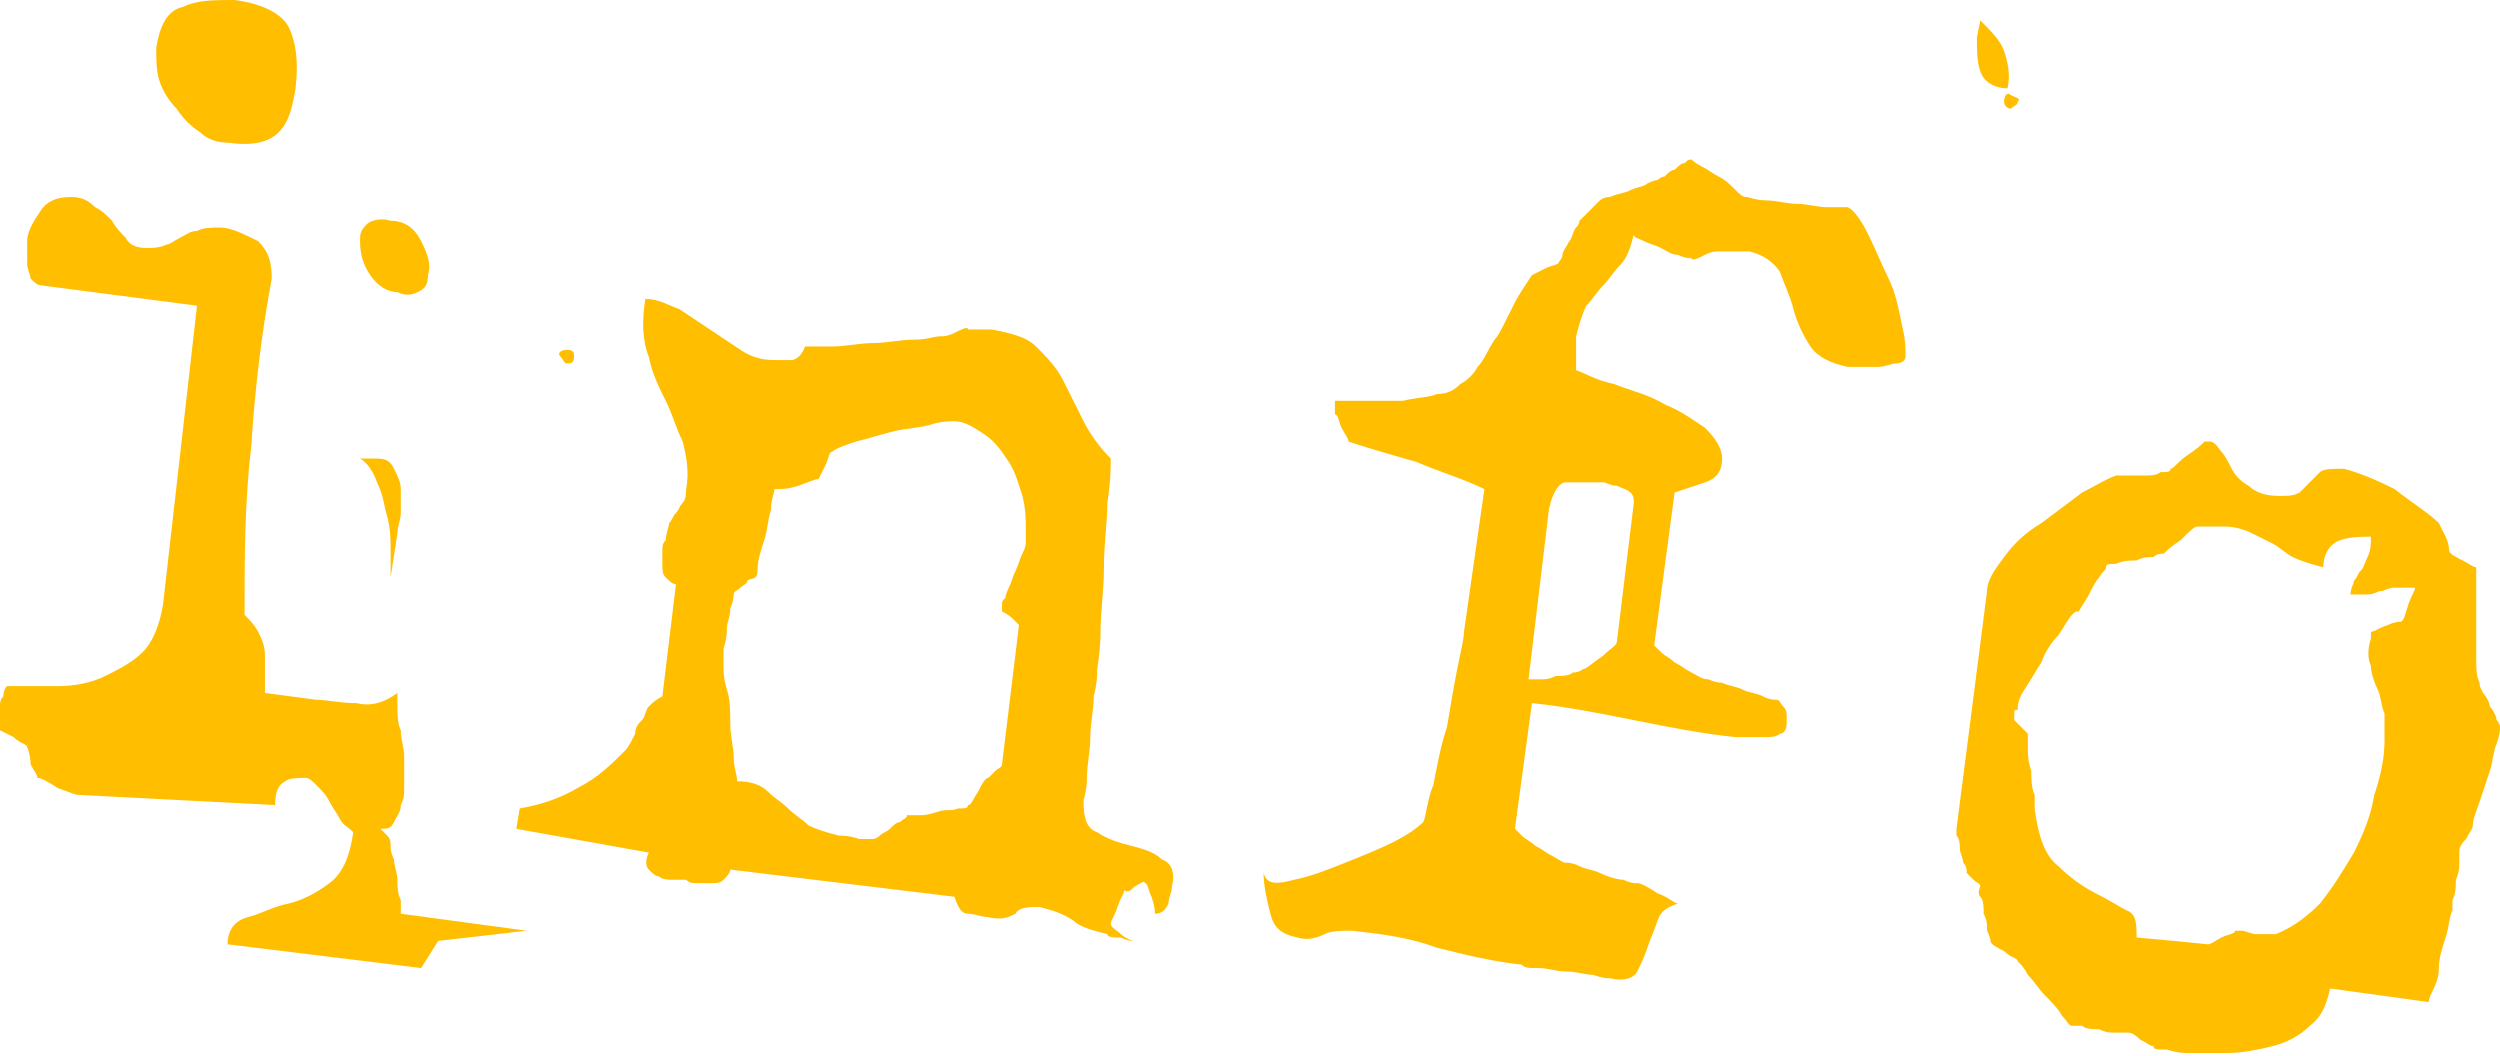
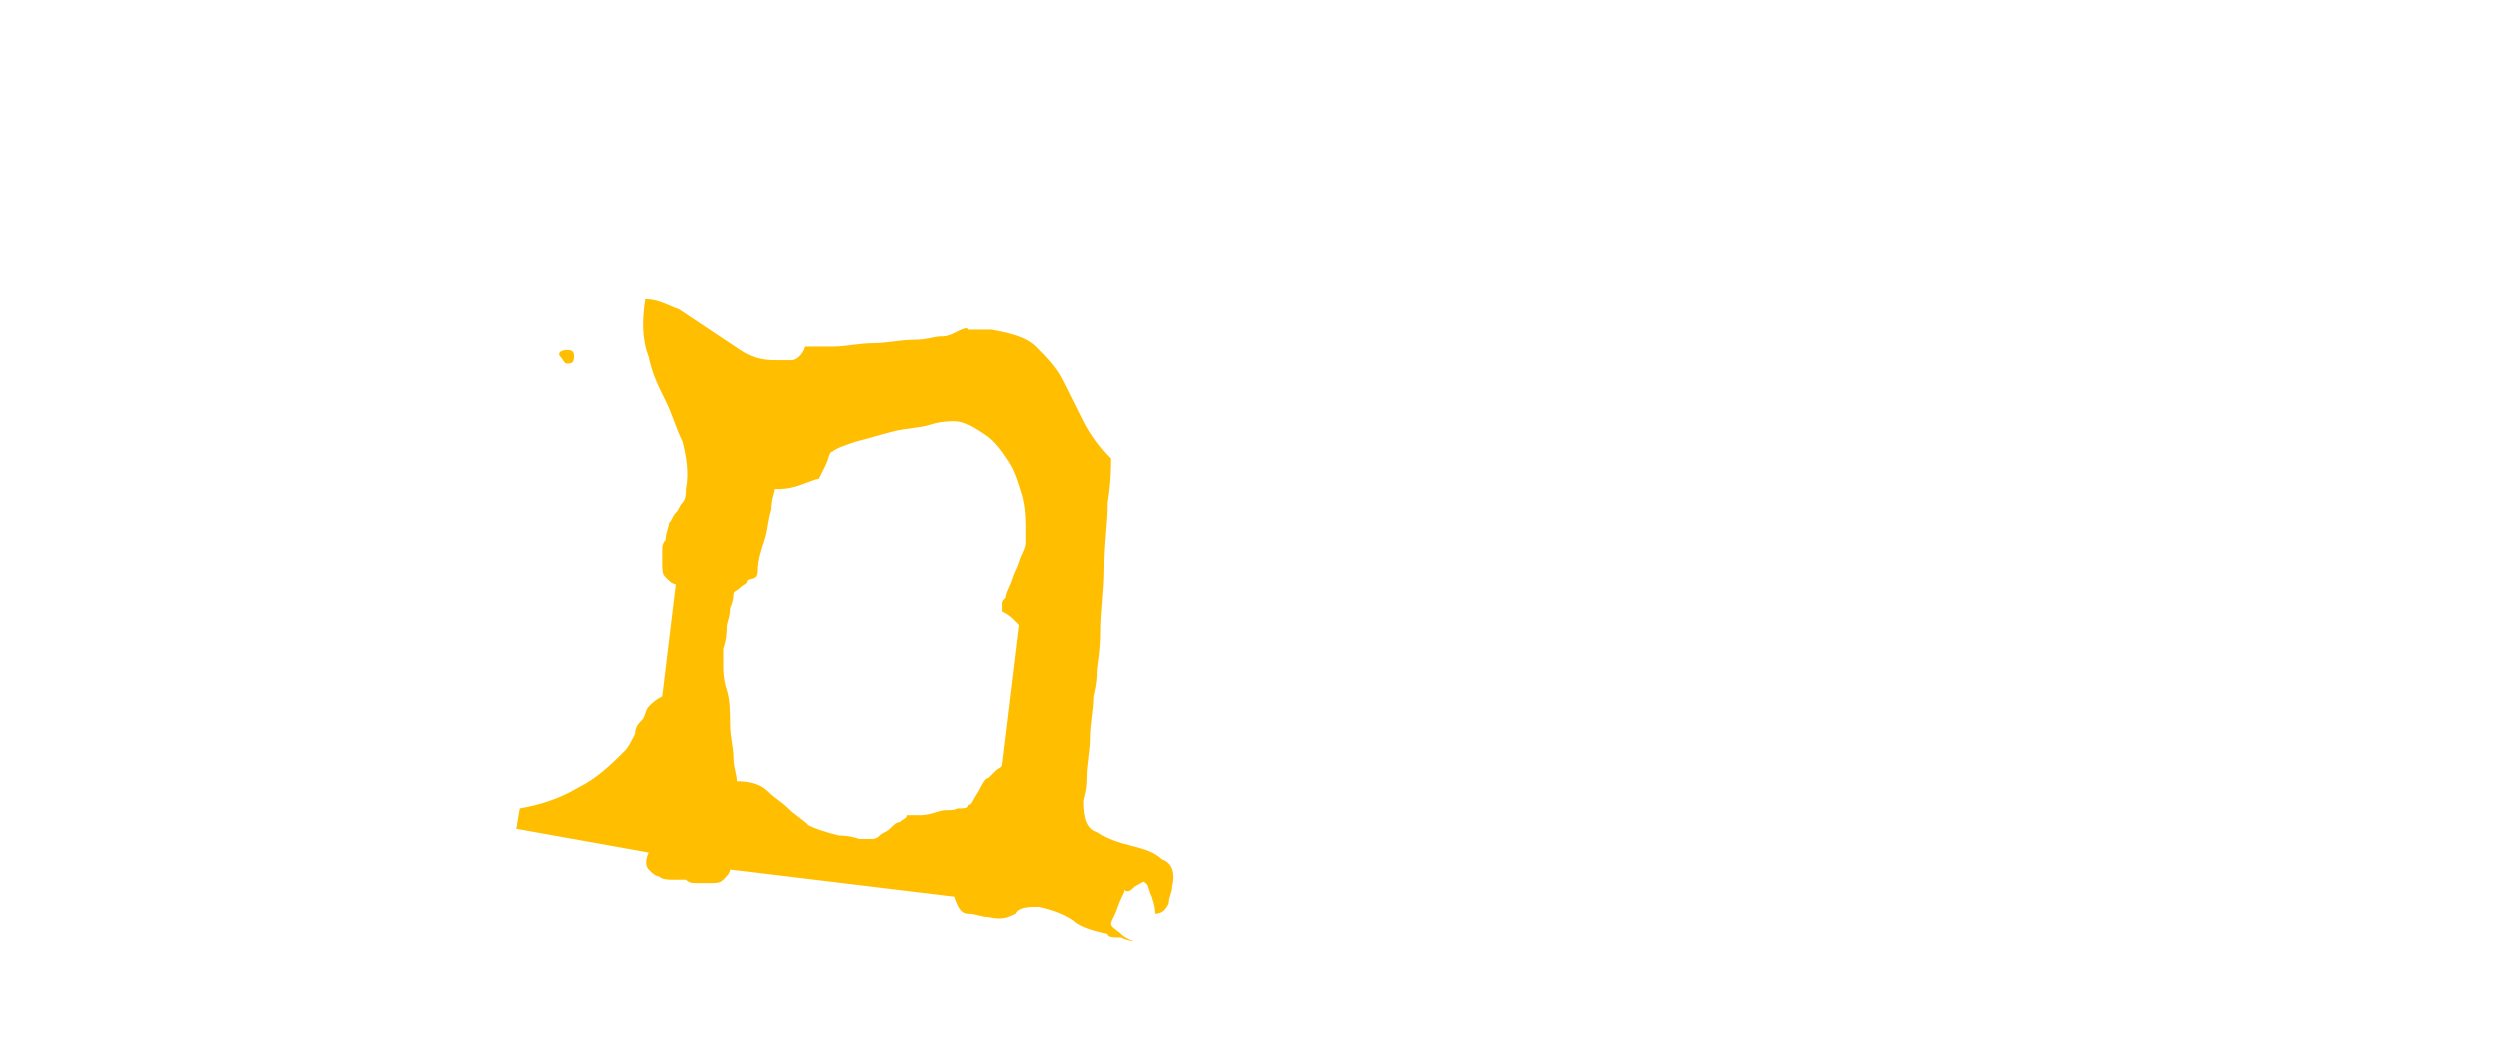
<svg xmlns="http://www.w3.org/2000/svg" version="1.1" id="レイヤー_1" x="0px" y="0px" viewBox="0 0 73.6 31.1" style="enable-background:new 0 0 73.6 31.1;" xml:space="preserve">
  <style type="text/css">
	.st0{fill:#FFBE00;}
</style>
  <g>
-     <path class="st0" d="M10,24.1c-0.1-0.2-0.2-0.3-0.3-0.5s-0.2-0.3-0.4-0.5C9.2,23,9.1,22.9,9,22.9c-0.2,0-0.5,0-0.6,0.1   c-0.2,0.1-0.3,0.3-0.3,0.7l-5.8-0.3c-0.1,0-0.3-0.1-0.6-0.2c-0.3-0.2-0.5-0.3-0.6-0.3c0-0.1-0.1-0.2-0.2-0.4c0-0.3-0.1-0.5-0.1-0.5   c0-0.1-0.2-0.1-0.4-0.3C0.2,21.6,0,21.5,0,21.5s0-0.1,0-0.3c0-0.2,0-0.3,0-0.4s0-0.2,0.1-0.3c0-0.2,0.1-0.3,0.1-0.3   c0.5,0,1,0,1.5,0s1-0.1,1.4-0.3c0.4-0.2,0.8-0.4,1.1-0.7c0.3-0.3,0.5-0.8,0.6-1.4l1-8.8L1.2,8.4C1.1,8.4,1,8.3,0.9,8.2   c0-0.1-0.1-0.3-0.1-0.4s0-0.3,0-0.4c0-0.2,0-0.3,0-0.3c0-0.3,0.2-0.6,0.4-0.9s0.5-0.4,0.9-0.4c0.3,0,0.5,0.1,0.7,0.3   C3,6.2,3.1,6.3,3.3,6.5C3.4,6.7,3.6,6.9,3.7,7C3.8,7.2,4,7.3,4.3,7.3c0.2,0,0.4,0,0.6-0.1C5,7.2,5.1,7.1,5.3,7s0.3-0.2,0.5-0.2   C6,6.7,6.2,6.7,6.5,6.7c0.3,0,0.7,0.2,1.1,0.4C7.9,7.4,8,7.7,8,8.2c-0.3,1.6-0.5,3.3-0.6,4.9c-0.2,1.7-0.2,3.3-0.2,5   c0.1,0.1,0.3,0.3,0.4,0.5s0.2,0.4,0.2,0.7c0,0.2,0,0.4,0,0.7c0,0.2,0,0.3,0,0.4l1.5,0.2c0.3,0,0.7,0.1,1.2,0.1   c0.4,0.1,0.8,0,1.2-0.3c0,0.1,0,0.2,0,0.4c0,0.2,0,0.5,0.1,0.7c0,0.3,0.1,0.5,0.1,0.8s0,0.5,0,0.6s0,0.2,0,0.3c0,0.2,0,0.3-0.1,0.5   c0,0.2-0.1,0.3-0.2,0.5c-0.1,0.2-0.2,0.2-0.4,0.2c0,0,0.1,0.1,0.2,0.2c0.1,0.1,0.1,0.2,0.1,0.3c0,0.1,0,0.2,0.1,0.4   c0,0.2,0.1,0.4,0.1,0.6s0,0.4,0.1,0.6c0,0.2,0,0.3,0,0.4l3.7,0.5l-2.6,0.3l-0.5,0.8l-5.7-0.7c0-0.4,0.2-0.7,0.6-0.8   c0.4-0.1,0.7-0.3,1.2-0.4c0.4-0.1,0.8-0.3,1.2-0.6c0.4-0.3,0.6-0.8,0.7-1.5C10.2,24.3,10.1,24.3,10,24.1z M5.4,0.2   C5.8,0,6.3,0,6.9,0c0.8,0.1,1.4,0.4,1.6,0.8s0.3,1,0.2,1.8c-0.1,0.6-0.2,1-0.5,1.3C7.9,4.2,7.4,4.3,6.7,4.2c-0.3,0-0.6-0.1-0.8-0.3   C5.6,3.7,5.4,3.5,5.2,3.2C5,3,4.8,2.7,4.7,2.4c-0.1-0.3-0.1-0.6-0.1-1C4.7,0.8,4.9,0.3,5.4,0.2z M10.8,6.6c0.1-0.1,0.4-0.2,0.7-0.1   c0.4,0,0.7,0.2,0.9,0.6s0.3,0.7,0.2,1c0,0.3-0.1,0.4-0.3,0.5s-0.4,0.1-0.6,0c-0.3,0-0.6-0.2-0.8-0.5s-0.3-0.6-0.3-1   C10.6,6.9,10.6,6.8,10.8,6.6z M10.9,13.5c0.1,0,0.2,0,0.2,0c0.3,0,0.4,0.1,0.5,0.3s0.2,0.4,0.2,0.6c0,0.2,0,0.5,0,0.7   s-0.1,0.4-0.1,0.6L11.5,17c0-0.2,0-0.5,0-0.8s0-0.6-0.1-1c-0.1-0.3-0.1-0.6-0.3-1c-0.1-0.3-0.3-0.6-0.5-0.7   C10.7,13.5,10.8,13.5,10.9,13.5z" />
    <path class="st0" d="M15.2,24.4l0.1-0.6c0.6-0.1,1.2-0.3,1.7-0.6c0.6-0.3,1-0.7,1.4-1.1c0.1-0.1,0.2-0.3,0.3-0.5   c0-0.2,0.1-0.3,0.2-0.4s0.1-0.3,0.2-0.4s0.2-0.2,0.4-0.3l0.4-3.3c-0.1,0-0.2-0.1-0.3-0.2c-0.1-0.1-0.1-0.2-0.1-0.4   c0-0.1,0-0.3,0-0.4s0-0.2,0.1-0.3c0-0.2,0.1-0.4,0.1-0.5c0.1-0.1,0.1-0.2,0.2-0.3s0.1-0.2,0.2-0.3s0.1-0.3,0.1-0.4   c0.1-0.5,0-1-0.1-1.4c-0.2-0.4-0.3-0.8-0.5-1.2s-0.4-0.8-0.5-1.3C18.9,10,18.9,9.4,19,8.8c0.4,0,0.7,0.2,1,0.3   c0.3,0.2,0.6,0.4,0.9,0.6c0.3,0.2,0.6,0.4,0.9,0.6c0.3,0.2,0.6,0.3,1,0.3c0.2,0,0.3,0,0.5,0c0.1,0,0.3-0.1,0.4-0.4   c0.1,0,0.4,0,0.8,0s0.8-0.1,1.2-0.1c0.4,0,0.8-0.1,1.2-0.1c0.4,0,0.6-0.1,0.8-0.1c0.1,0,0.2,0,0.4-0.1c0.2-0.1,0.4-0.2,0.4-0.1   c0,0,0.1,0,0.3,0c0.2,0,0.3,0,0.4,0c0.5,0.1,1,0.2,1.3,0.5s0.6,0.6,0.8,1c0.2,0.4,0.4,0.8,0.6,1.2s0.5,0.8,0.8,1.1   c0,0.2,0,0.7-0.1,1.3c0,0.6-0.1,1.2-0.1,1.9c0,0.7-0.1,1.3-0.1,1.9s-0.1,1-0.1,1.2c0,0.1,0,0.3-0.1,0.7c0,0.4-0.1,0.8-0.1,1.2   c0,0.4-0.1,0.8-0.1,1.2c0,0.4-0.1,0.6-0.1,0.7c0,0.5,0.1,0.8,0.4,0.9c0.3,0.2,0.6,0.3,1,0.4s0.7,0.2,0.9,0.4   c0.3,0.1,0.4,0.4,0.3,0.8c0,0.2-0.1,0.3-0.1,0.5c-0.1,0.2-0.2,0.3-0.4,0.3c0-0.1,0-0.2-0.1-0.5c-0.1-0.2-0.1-0.4-0.2-0.4   c0-0.1-0.1,0-0.3,0.1c-0.1,0.1-0.2,0.2-0.3,0.1c0,0.1-0.1,0.2-0.2,0.5s-0.2,0.4-0.2,0.5s0.2,0.2,0.3,0.3s0.3,0.2,0.4,0.2   c-0.1,0-0.2,0-0.4-0.1c-0.2,0-0.4,0-0.4-0.1c-0.4-0.1-0.8-0.2-1-0.4c-0.3-0.2-0.6-0.3-1-0.4c-0.3,0-0.6,0-0.7,0.2   c-0.2,0.1-0.4,0.2-0.8,0.1c-0.2,0-0.4-0.1-0.6-0.1s-0.3-0.2-0.4-0.5l-6.6-0.8c0,0.1-0.1,0.2-0.2,0.3C21.2,26,21.1,26,20.9,26   c-0.1,0-0.3,0-0.4,0s-0.2,0-0.3-0.1c-0.1,0-0.2,0-0.4,0c-0.1,0-0.3,0-0.4-0.1c-0.1,0-0.2-0.1-0.3-0.2c-0.1-0.1-0.1-0.3,0-0.5   L15.2,24.4z M16.7,10.7c-0.1,0-0.1-0.1-0.2-0.2s0-0.2,0.2-0.2s0.2,0.1,0.2,0.2C16.9,10.7,16.8,10.7,16.7,10.7z M22.6,23.3   c0.2,0.2,0.4,0.3,0.6,0.5s0.4,0.3,0.6,0.5c0.2,0.1,0.5,0.2,0.9,0.3c0.1,0,0.3,0,0.6,0.1c0.3,0,0.4,0,0.4,0s0.1,0,0.2-0.1   s0.2-0.1,0.3-0.2c0.1-0.1,0.2-0.2,0.3-0.2c0.1-0.1,0.2-0.1,0.2-0.2c0,0,0.1,0,0.3,0c0.2,0,0.3,0,0.6-0.1s0.4,0,0.6-0.1   c0.2,0,0.3,0,0.3-0.1c0.1,0,0.1-0.1,0.3-0.4c0.1-0.2,0.2-0.4,0.3-0.4c0,0,0.1-0.1,0.2-0.2s0.2-0.1,0.2-0.2l0.5-4.1   c0,0-0.1-0.1-0.2-0.2S29.5,18,29.5,18c0-0.1,0-0.1,0-0.2s0-0.1,0.1-0.2c0,0,0-0.1,0.1-0.3c0.1-0.2,0.1-0.3,0.2-0.5s0.1-0.3,0.2-0.5   s0.1-0.3,0.1-0.3s0-0.1,0-0.2c0-0.1,0-0.2,0-0.2c0-0.3,0-0.6-0.1-1c-0.1-0.3-0.2-0.7-0.4-1c-0.2-0.3-0.4-0.6-0.7-0.8   c-0.3-0.2-0.6-0.4-0.9-0.4c-0.1,0-0.4,0-0.7,0.1c-0.3,0.1-0.7,0.1-1.1,0.2c-0.4,0.1-0.7,0.2-1.1,0.3c-0.3,0.1-0.6,0.2-0.7,0.3   c-0.1,0-0.1,0.2-0.2,0.4s-0.2,0.4-0.2,0.4c-0.1,0-0.3,0.1-0.6,0.2c-0.3,0.1-0.5,0.1-0.7,0.1c0,0.1-0.1,0.3-0.1,0.6   c-0.1,0.3-0.1,0.6-0.2,0.9c-0.1,0.3-0.2,0.6-0.2,0.9S22.1,17,22,17.1c0,0.1-0.1,0.1-0.2,0.2s-0.2,0.1-0.2,0.2c0,0,0,0.2-0.1,0.4   c0,0.3-0.1,0.4-0.1,0.6c0,0.1,0,0.3-0.1,0.6c0,0.3,0,0.4,0,0.5s0,0.4,0.1,0.7s0.1,0.7,0.1,1c0,0.4,0.1,0.7,0.1,1s0.1,0.5,0.1,0.7   C22.1,23,22.4,23.1,22.6,23.3z" />
-     <path class="st0" d="M38.1,25.9c0.5-0.1,1-0.3,1.5-0.5s1-0.4,1.4-0.6s0.7-0.4,0.9-0.6c0.1-0.2,0.1-0.6,0.3-1.1   c0.1-0.5,0.2-1.1,0.4-1.7c0.1-0.6,0.2-1.2,0.3-1.7s0.2-0.9,0.2-1.1l0.3-2.1l0.3-2.1c-0.6-0.3-1.3-0.5-2-0.8c-0.7-0.2-1.4-0.4-2-0.6   c0-0.1-0.1-0.2-0.2-0.4c-0.1-0.2-0.1-0.4-0.2-0.4V12v-0.2c0.1,0,0.2,0,0.4,0s0.4,0,0.6,0c0.2,0,0.4,0,0.6,0c0.2,0,0.3,0,0.4,0   c0.4-0.1,0.8-0.1,1-0.2c0.3,0,0.5-0.1,0.7-0.3c0.2-0.1,0.4-0.3,0.5-0.5c0.2-0.2,0.3-0.5,0.5-0.8c0.1-0.1,0.2-0.3,0.3-0.5   s0.2-0.4,0.3-0.6c0.1-0.2,0.3-0.5,0.5-0.8c0,0,0.2-0.1,0.4-0.2s0.4-0.1,0.4-0.2c0,0,0.1-0.1,0.1-0.2s0.1-0.2,0.2-0.4   c0.1-0.1,0.1-0.3,0.2-0.4c0.1-0.1,0.1-0.2,0.1-0.2s0.1-0.1,0.2-0.2C47,6,47.1,5.9,47.1,5.9s0.1-0.1,0.3-0.1   c0.2-0.1,0.4-0.1,0.6-0.2c0.2-0.1,0.4-0.1,0.5-0.2c0.2-0.1,0.3-0.1,0.3-0.1s0.1-0.1,0.2-0.1C49.1,5.1,49.2,5,49.3,5   c0.1-0.1,0.2-0.2,0.3-0.2c0.1-0.1,0.1-0.1,0.2-0.1c0,0,0.1,0.1,0.3,0.2s0.3,0.2,0.5,0.3c0.2,0.1,0.3,0.2,0.5,0.4   c0.1,0.1,0.2,0.2,0.3,0.2s0.3,0.1,0.6,0.1S52.6,6,52.9,6c0.3,0,0.6,0.1,0.9,0.1c0.3,0,0.5,0,0.6,0c0.2,0.1,0.4,0.4,0.6,0.8   c0.2,0.4,0.4,0.9,0.6,1.3s0.3,0.9,0.4,1.4c0.1,0.4,0.1,0.7,0.1,0.9c0,0.1-0.1,0.2-0.3,0.2c-0.1,0-0.3,0.1-0.5,0.1s-0.3,0-0.5,0   s-0.3,0-0.4,0c-0.5-0.1-0.9-0.3-1.1-0.6c-0.2-0.3-0.4-0.7-0.5-1.1c-0.1-0.4-0.3-0.8-0.4-1.1c-0.2-0.3-0.5-0.5-0.9-0.6   c-0.1,0-0.3,0-0.5,0s-0.4,0-0.4,0c-0.1,0-0.2,0-0.4,0.1s-0.4,0.2-0.4,0.1c-0.1,0-0.2,0-0.4-0.1c-0.2,0-0.3-0.1-0.5-0.2   s-0.3-0.1-0.5-0.2S48.1,7,48.1,6.9c-0.1,0.4-0.2,0.7-0.4,0.9c-0.2,0.2-0.3,0.4-0.5,0.6C47,8.6,46.9,8.8,46.7,9   c-0.1,0.2-0.2,0.5-0.3,0.9c0,0.1,0,0.3,0,0.5c0,0.3,0,0.4,0,0.5c0.3,0.1,0.6,0.3,1.1,0.4c0.5,0.2,1,0.3,1.5,0.6   c0.5,0.2,0.9,0.5,1.2,0.7c0.3,0.3,0.5,0.6,0.5,0.9c0,0.4-0.2,0.6-0.5,0.7c-0.3,0.1-0.6,0.2-0.9,0.3L48.7,19c0,0,0.1,0.1,0.2,0.2   c0.1,0.1,0.3,0.2,0.4,0.3c0.2,0.1,0.3,0.2,0.5,0.3c0.2,0.1,0.3,0.2,0.5,0.2c0,0,0.2,0.1,0.4,0.1c0.2,0.1,0.4,0.1,0.6,0.2   c0.2,0.1,0.4,0.1,0.6,0.2c0.2,0.1,0.3,0.1,0.4,0.1c0.1,0,0.1,0.1,0.2,0.2c0.1,0.1,0.1,0.2,0.1,0.3c0,0.1,0,0.2,0,0.2   c0,0.2-0.1,0.3-0.2,0.3c-0.1,0.1-0.3,0.1-0.4,0.1c-0.2,0-0.3,0-0.5,0s-0.3,0-0.4,0c-1-0.1-2-0.3-3-0.5s-2-0.4-3-0.5l-0.5,3.7   c0,0,0.1,0.1,0.2,0.2c0.1,0.1,0.3,0.2,0.4,0.3c0.2,0.1,0.3,0.2,0.5,0.3c0.2,0.1,0.3,0.2,0.4,0.2c0.1,0,0.2,0,0.4,0.1   s0.4,0.1,0.6,0.2s0.5,0.2,0.7,0.2C48,26,48.1,26,48.2,26c0.1,0,0.3,0.1,0.6,0.3c0.3,0.1,0.5,0.3,0.6,0.3c-0.3,0.1-0.5,0.2-0.6,0.5   s-0.2,0.5-0.3,0.8s-0.2,0.5-0.3,0.7s-0.4,0.3-0.8,0.2c-0.1,0-0.2,0-0.5-0.1c-0.2,0-0.5-0.1-0.8-0.1s-0.5-0.1-0.8-0.1   s-0.4,0-0.5-0.1c-0.9-0.1-1.7-0.3-2.5-0.5c-0.8-0.3-1.6-0.4-2.5-0.5c-0.3,0-0.6,0-0.8,0.1s-0.5,0.2-0.8,0.1   c-0.5-0.1-0.7-0.3-0.8-0.7c-0.1-0.4-0.2-0.8-0.2-1.2C37.3,26.1,37.7,26,38.1,25.9z M46.1,14.2c-0.2,0-0.4,0.3-0.5,0.8L45,20   c0.1,0,0.2,0,0.3,0c0.2,0,0.3,0,0.5-0.1c0.2,0,0.4,0,0.5-0.1c0.2,0,0.3-0.1,0.3-0.1c0.1,0,0.3-0.2,0.6-0.4c0.2-0.2,0.4-0.3,0.4-0.4   l0.5-4.1c0-0.1,0-0.2-0.1-0.3s-0.2-0.1-0.4-0.2c-0.2,0-0.3-0.1-0.4-0.1c-0.1,0-0.2,0-0.2,0C46.6,14.2,46.3,14.2,46.1,14.2z    M58.3,0.6c0.3,0.3,0.6,0.6,0.7,0.9c0.1,0.3,0.2,0.7,0.1,1.1c-0.4,0-0.7-0.2-0.8-0.5s-0.1-0.6-0.1-1L58.3,0.6z M59.4,3   c0,0.1-0.1,0.1-0.2,0.2C59.1,3.2,59,3.1,59,3c0-0.2,0.1-0.3,0.2-0.2C59.4,2.9,59.5,2.9,59.4,3z" />
-     <path class="st0" d="M65.4,13.3c0.1,0.1,0.2,0.3,0.3,0.5c0.1,0.2,0.3,0.4,0.5,0.5c0.2,0.2,0.5,0.3,0.9,0.3c0.3,0,0.4,0,0.6-0.1   c0.1-0.1,0.2-0.2,0.3-0.3s0.2-0.2,0.3-0.3c0.1-0.1,0.4-0.1,0.7-0.1c0.4,0.1,0.9,0.3,1.5,0.6c0.5,0.4,1,0.7,1.3,1   c0,0,0.1,0.2,0.2,0.4s0.1,0.4,0.1,0.4c0,0.1,0.2,0.2,0.4,0.3c0.2,0.1,0.3,0.2,0.4,0.2c0,0.1,0,0.4,0,0.7c0,0.3,0,0.7,0,1   c0,0.4,0,0.7,0,1s0,0.5,0.1,0.7c0,0.1,0,0.1,0.1,0.3c0.1,0.1,0.2,0.3,0.2,0.4c0.1,0.1,0.2,0.3,0.2,0.4c0.1,0.1,0.1,0.2,0.1,0.2   c0,0.1,0,0.2-0.1,0.5c-0.1,0.2-0.1,0.5-0.2,0.8s-0.2,0.6-0.3,0.9c-0.1,0.3-0.2,0.5-0.2,0.7c0,0.1-0.1,0.2-0.2,0.4   c-0.2,0.2-0.2,0.3-0.2,0.4s0,0.2,0,0.3s0,0.3-0.1,0.5c0,0.2,0,0.4-0.1,0.6c0,0.2,0,0.3,0,0.3c-0.1,0.2-0.1,0.5-0.2,0.8   s-0.2,0.6-0.2,0.9s-0.1,0.5-0.2,0.7s-0.1,0.3-0.1,0.3l-2.9-0.4c-0.1,0.4-0.2,0.8-0.6,1.1c-0.3,0.3-0.7,0.5-1.1,0.6S66,31,65.6,31   s-0.9,0-1.2,0c-0.1,0-0.3,0-0.6-0.1c-0.3,0-0.4,0-0.4-0.1c-0.1,0-0.2-0.1-0.4-0.2c-0.2-0.2-0.3-0.2-0.4-0.2c-0.1,0-0.2,0-0.3,0   c-0.2,0-0.3,0-0.5-0.1c-0.2,0-0.4,0-0.5-0.1c-0.2,0-0.3,0-0.3,0c-0.1,0-0.1-0.1-0.3-0.3c-0.1-0.2-0.3-0.4-0.5-0.6s-0.3-0.4-0.5-0.6   c-0.1-0.2-0.2-0.3-0.3-0.4c0-0.1-0.2-0.1-0.4-0.3c-0.2-0.1-0.4-0.2-0.4-0.3c0,0,0-0.1-0.1-0.3c0-0.2,0-0.3-0.1-0.5   c0-0.2,0-0.4-0.1-0.5s0-0.3,0-0.3c0-0.1-0.1-0.1-0.2-0.2c-0.1-0.1-0.2-0.2-0.2-0.2c0-0.1,0-0.2-0.1-0.3c0-0.1-0.1-0.3-0.1-0.4   s0-0.3-0.1-0.4c0-0.1,0-0.2,0-0.2l0.9-7c0-0.3,0.2-0.6,0.5-1c0.3-0.4,0.6-0.7,1.1-1c0.4-0.3,0.8-0.6,1.2-0.9c0.4-0.2,0.7-0.4,1-0.5   c0,0,0.1,0,0.3,0s0.4,0,0.5,0c0.2,0,0.4,0,0.5-0.1c0.2,0,0.3,0,0.3-0.1c0.1,0,0.2-0.2,0.5-0.4c0.3-0.2,0.4-0.3,0.5-0.4   c0.1,0,0.2,0,0.2,0C65.3,13.1,65.3,13.2,65.4,13.3z M59.3,21c0,0.1,0,0.2,0,0.2s0.1,0.1,0.2,0.2c0.1,0.1,0.2,0.2,0.2,0.2   c0,0.1,0,0.2,0,0.4c0,0.2,0,0.4,0.1,0.7c0,0.2,0,0.5,0.1,0.7c0,0.2,0,0.3,0,0.4c0.1,0.8,0.3,1.4,0.7,1.7c0.3,0.3,0.7,0.6,1.1,0.8   c0.4,0.2,0.7,0.4,0.9,0.5c0.3,0.1,0.3,0.4,0.3,0.8l1.1,0.1l1,0.1c0.1,0,0.2-0.1,0.4-0.2c0.2-0.1,0.4-0.1,0.4-0.2c0,0,0.1,0,0.2,0   s0.3,0.1,0.4,0.1s0.3,0,0.4,0s0.2,0,0.2,0c0.5-0.2,0.9-0.5,1.3-0.9c0.4-0.5,0.7-1,1-1.5c0.3-0.6,0.5-1.1,0.6-1.7   c0.2-0.6,0.3-1.1,0.3-1.6c0-0.3,0-0.6,0-0.8c-0.1-0.2-0.1-0.5-0.2-0.7s-0.2-0.5-0.2-0.7c-0.1-0.2-0.1-0.5,0-0.8v-0.2   c0.1,0,0.2-0.1,0.5-0.2c0.2-0.1,0.4-0.1,0.4-0.1c0.1-0.1,0.1-0.2,0.2-0.5s0.2-0.4,0.2-0.5c-0.3,0-0.5,0-0.6,0   c-0.2,0-0.3,0.1-0.4,0.1s-0.2,0.1-0.4,0.1c-0.1,0-0.3,0-0.5,0c0-0.2,0.1-0.3,0.1-0.4c0.1-0.1,0.1-0.2,0.2-0.3   c0.1-0.1,0.1-0.2,0.2-0.4c0.1-0.2,0.1-0.4,0.1-0.6c-0.3,0-0.6,0-0.9,0.1s-0.5,0.4-0.5,0.8c-0.4-0.1-0.7-0.2-0.9-0.3   c-0.2-0.1-0.4-0.3-0.6-0.4c-0.2-0.1-0.4-0.2-0.6-0.3s-0.5-0.2-0.8-0.2c-0.1,0-0.3,0-0.5,0s-0.3,0-0.3,0c-0.1,0-0.2,0.1-0.5,0.4   c-0.3,0.2-0.4,0.3-0.5,0.4c-0.1,0-0.2,0-0.3,0.1c-0.2,0-0.3,0-0.5,0.1c-0.2,0-0.4,0-0.6,0.1c-0.2,0-0.3,0-0.3,0.1s-0.1,0.1-0.2,0.3   c-0.1,0.1-0.2,0.3-0.3,0.5s-0.2,0.3-0.3,0.5c-0.1,0-0.1,0-0.2,0.1s-0.2,0.3-0.4,0.6c-0.2,0.2-0.4,0.5-0.5,0.8   c-0.2,0.3-0.3,0.5-0.5,0.8s-0.2,0.5-0.2,0.6C59.3,20.9,59.3,20.9,59.3,21z" />
  </g>
</svg>